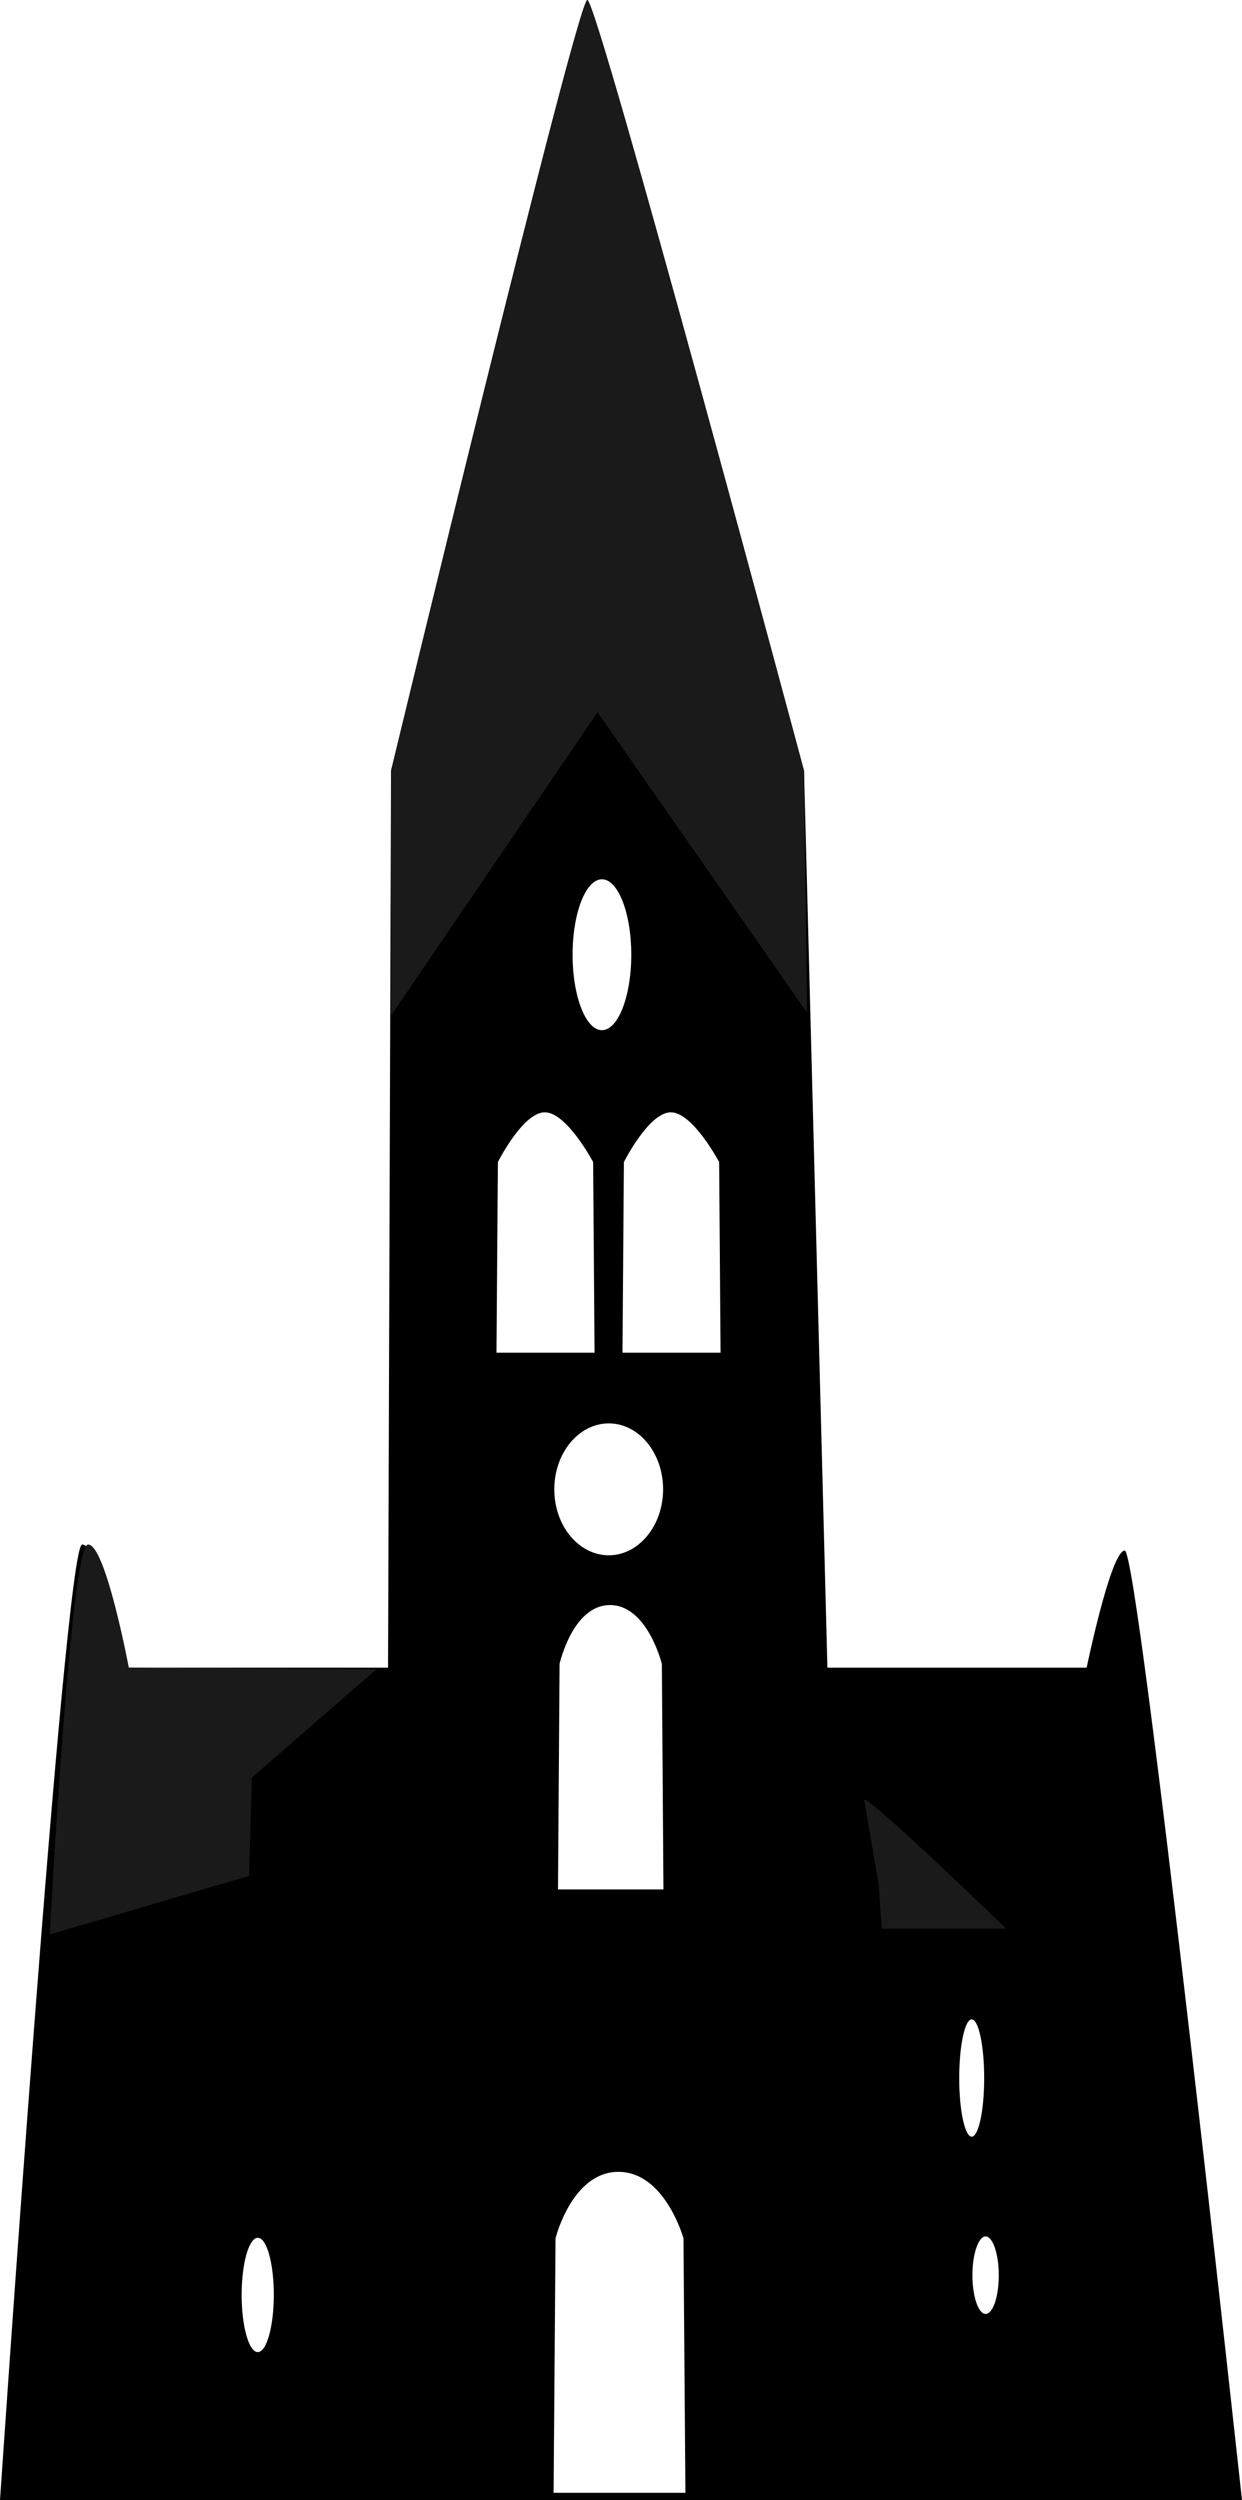
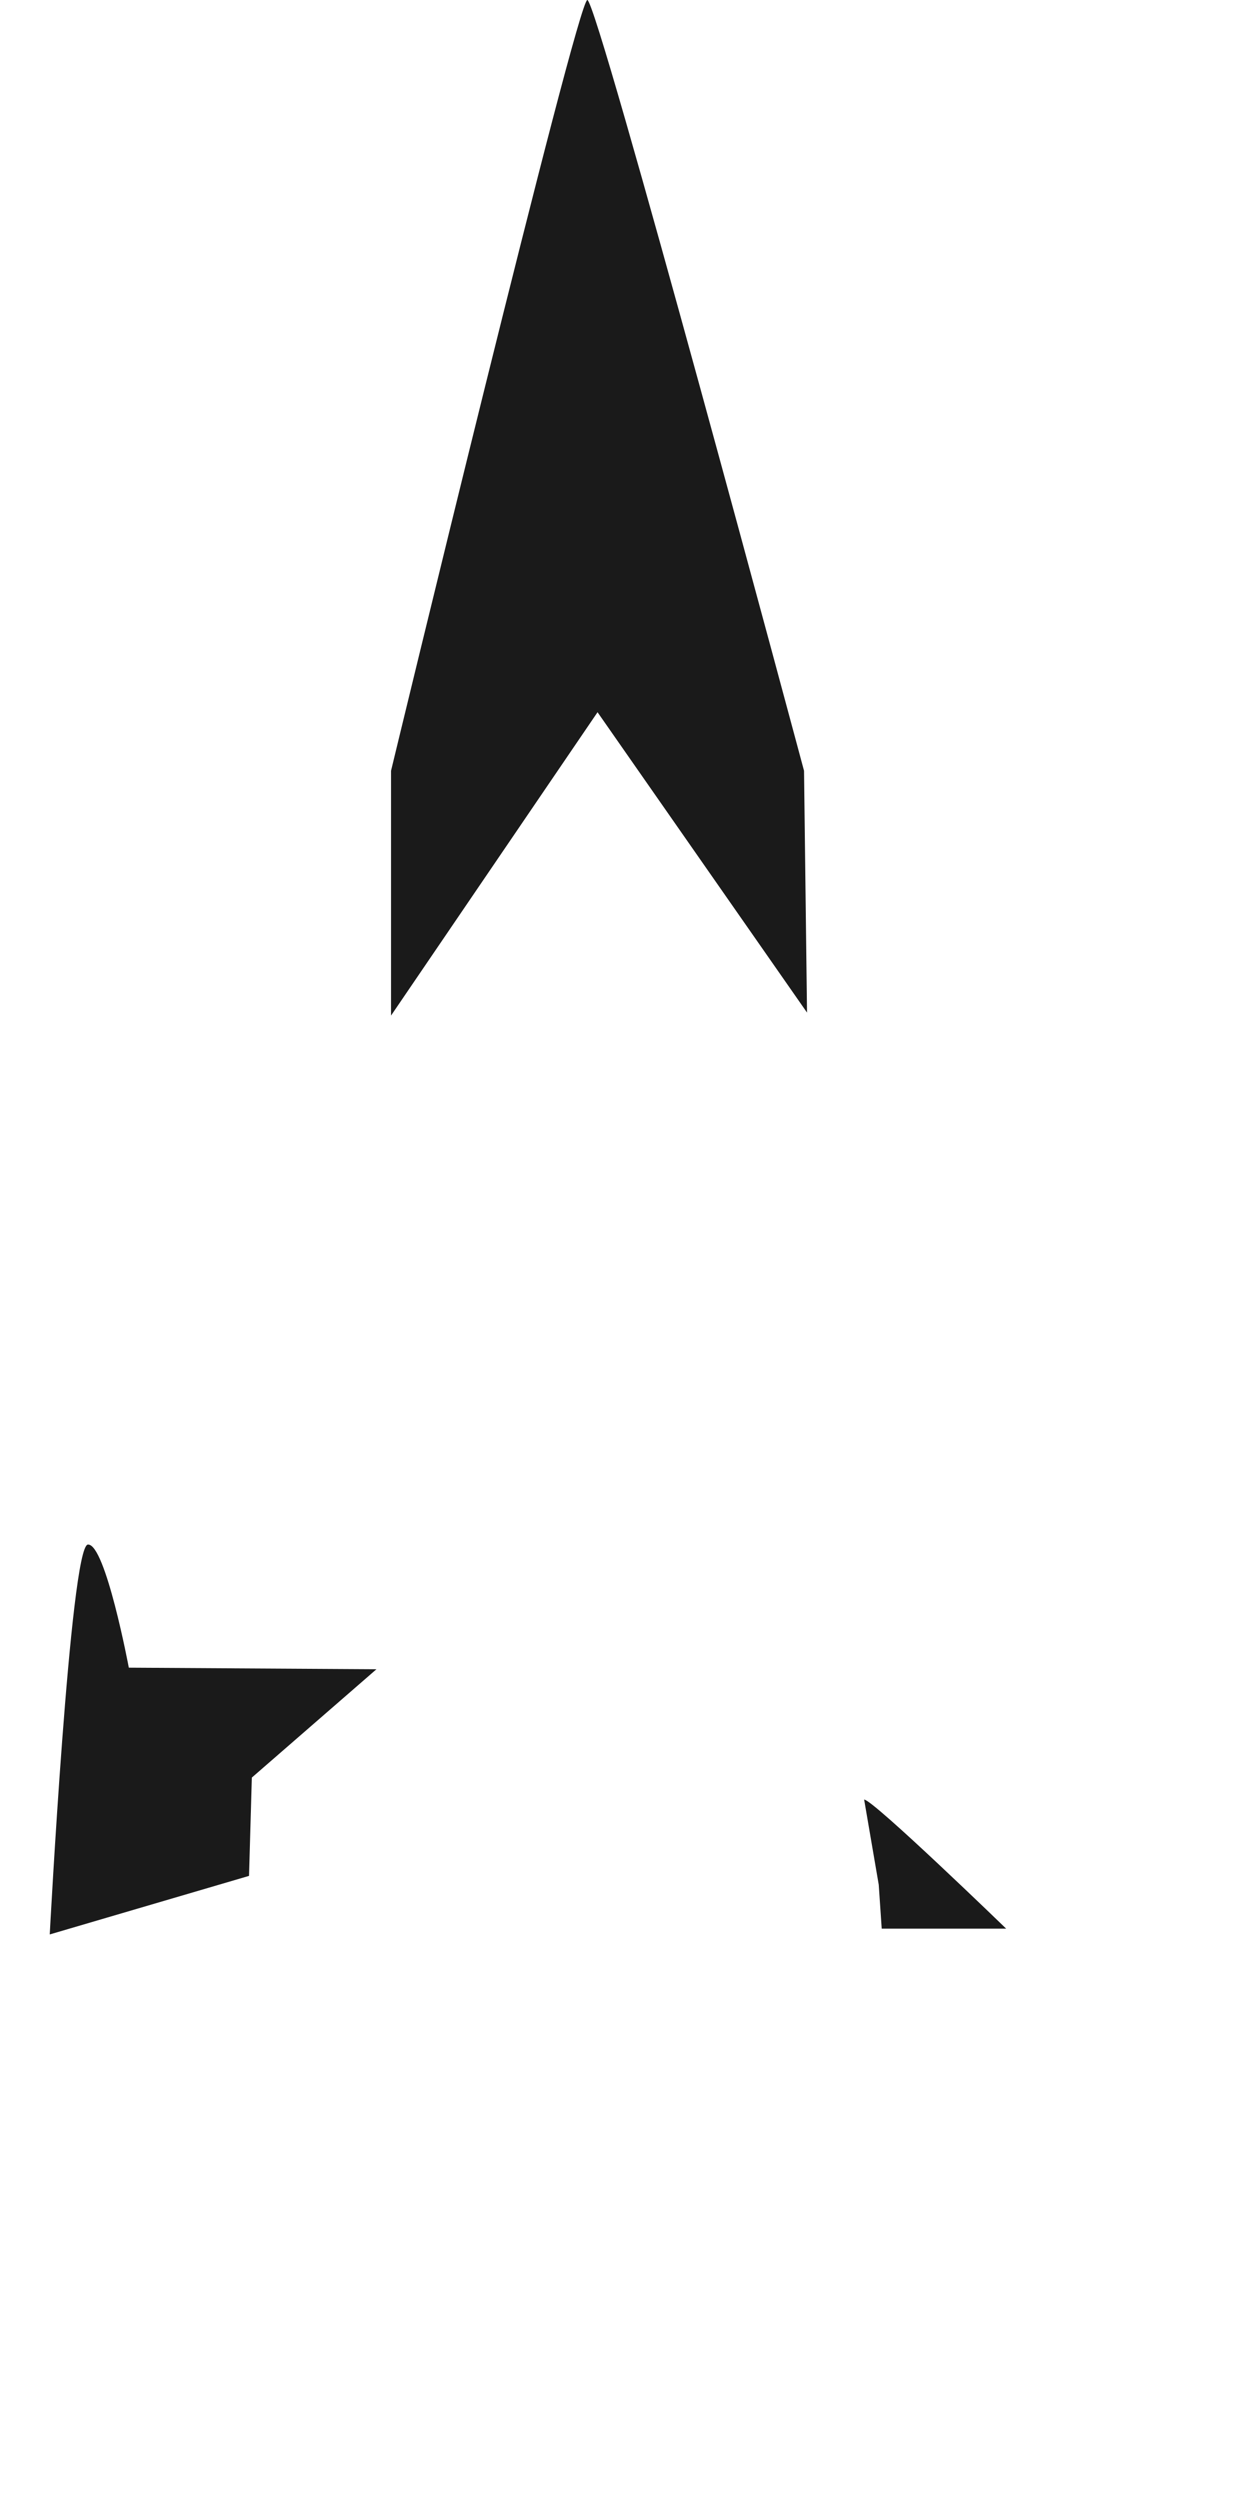
<svg xmlns="http://www.w3.org/2000/svg" viewBox="0 0 70.67 142.17">
-   <path d="M64 88.17c-.79 0-2.17 6.66-2.17 6.66H47.08l-1.33-51S34 0 33.42 0 22.25 43.83 22.25 43.83l-.17 51H7s-1.33-7.08-2.33-7S0 142.17 0 142.17h70.67s-5.88-54.04-6.67-54zm-49.33 45.58c-.51 0-.92-1.46-.92-3.25s.41-3.25.92-3.25.91 1.46.91 3.25-.41 3.25-.91 3.25zM34.25 50c.92 0 1.67 1.92 1.67 4.29s-.75 4.29-1.67 4.29-1.67-1.92-1.67-4.29.75-4.29 1.67-4.29zm.39 38.44c-1.71 0-3.1-1.68-3.1-3.75s1.39-3.75 3.1-3.75 3.09 1.68 3.09 3.75-1.39 3.75-3.09 3.75zm3.11 19h-6l.09-12.82s.74-3.35 2.87-3.35 2.95 3.35 2.95 3.35zm-9.42-41.36s1.42-2.83 2.67-2.83 2.75 2.83 2.75 2.83l.08 10.84h-5.58zm3.17 75.67l.11-14.47s.93-3.78 3.58-3.78 3.7 3.78 3.7 3.78l.11 14.47zm3.92-64.83l.08-10.84s1.42-2.83 2.67-2.83 2.75 2.83 2.75 2.83L41 76.92zm19.16 41.25c0-1.84.32-3.34.71-3.34s.71 1.5.71 3.34-.32 3.33-.71 3.33-.71-1.5-.71-3.33zm1.5 13.41c-.41 0-.75-1-.75-2.2s.34-2.21.75-2.21.75 1 .75 2.21-.33 2.2-.75 2.2z" />
  <path d="M45.75 43.83S34 0 33.42 0 22.25 43.83 22.25 43.83v13.92L34 40.5l11.92 17.08zm3.42 58.5c.5 0 8.08 7.34 8.08 7.34h-7.08l-.17-2.5zm-35 4.34l.16-5.59 7.09-6.16-14.09-.09S6 87.75 5 87.83 2.83 110 2.83 110zm.83 20.58" fill="#1a1a1a" />
</svg>